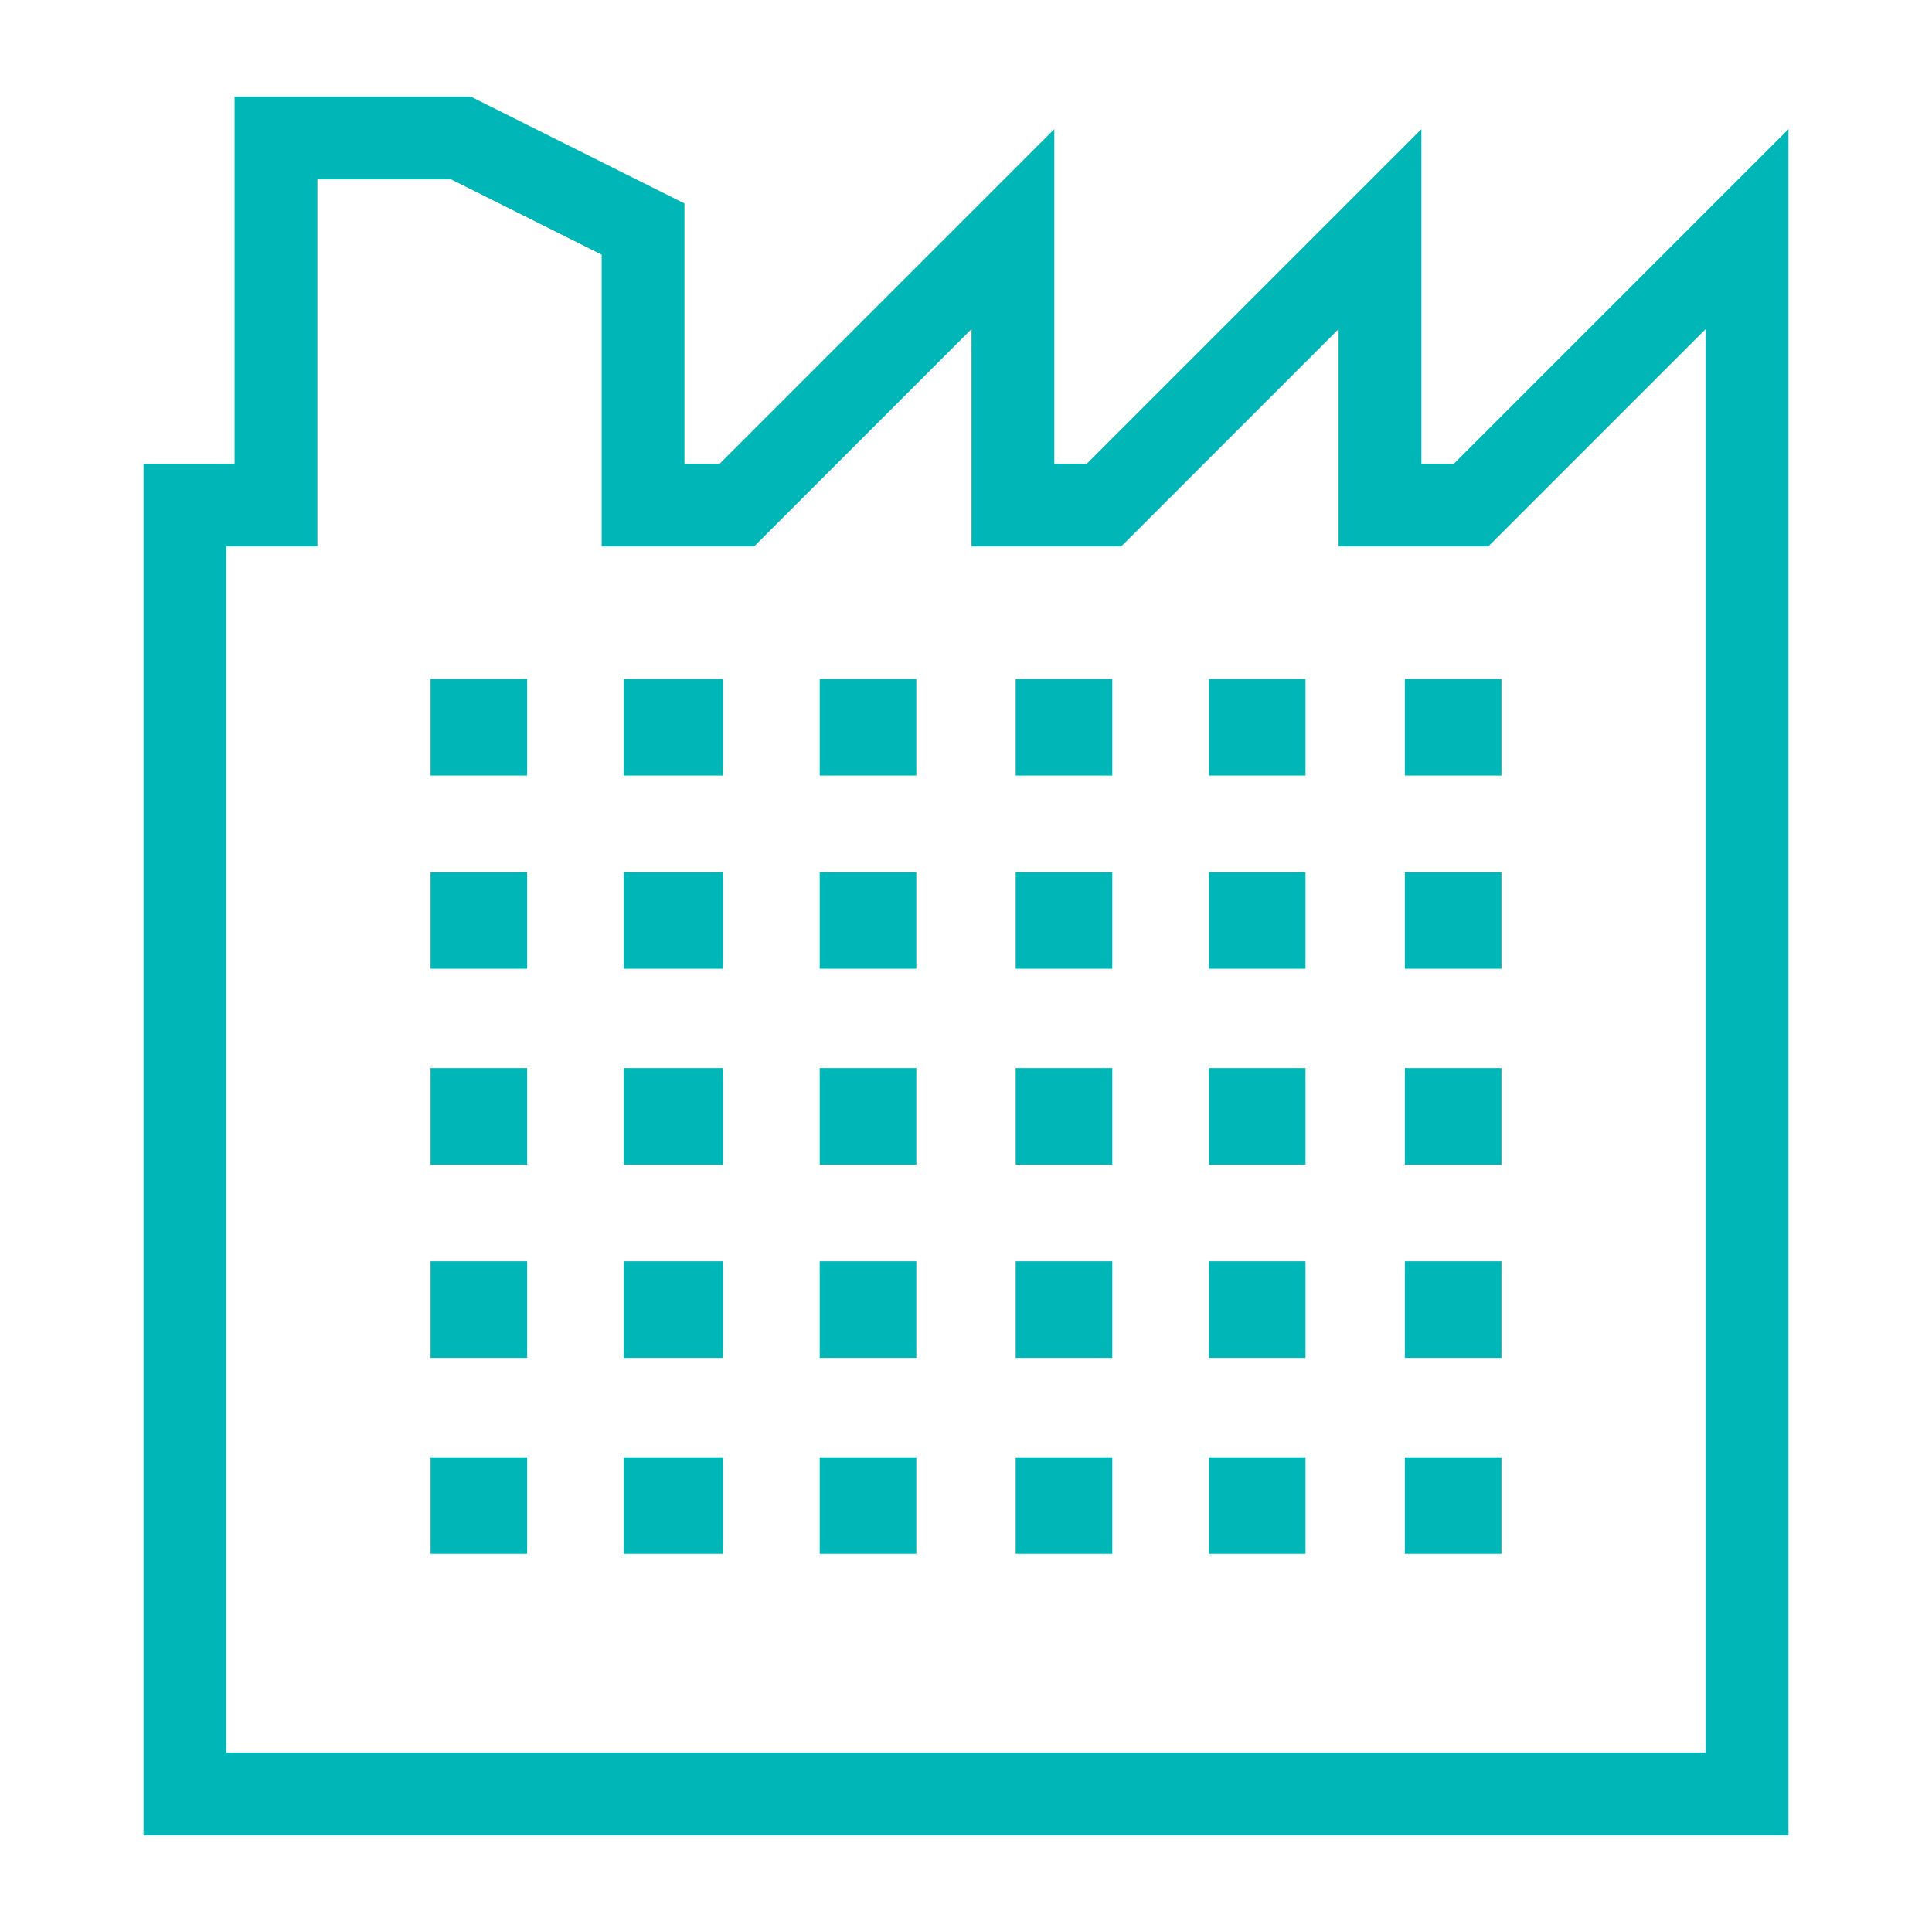
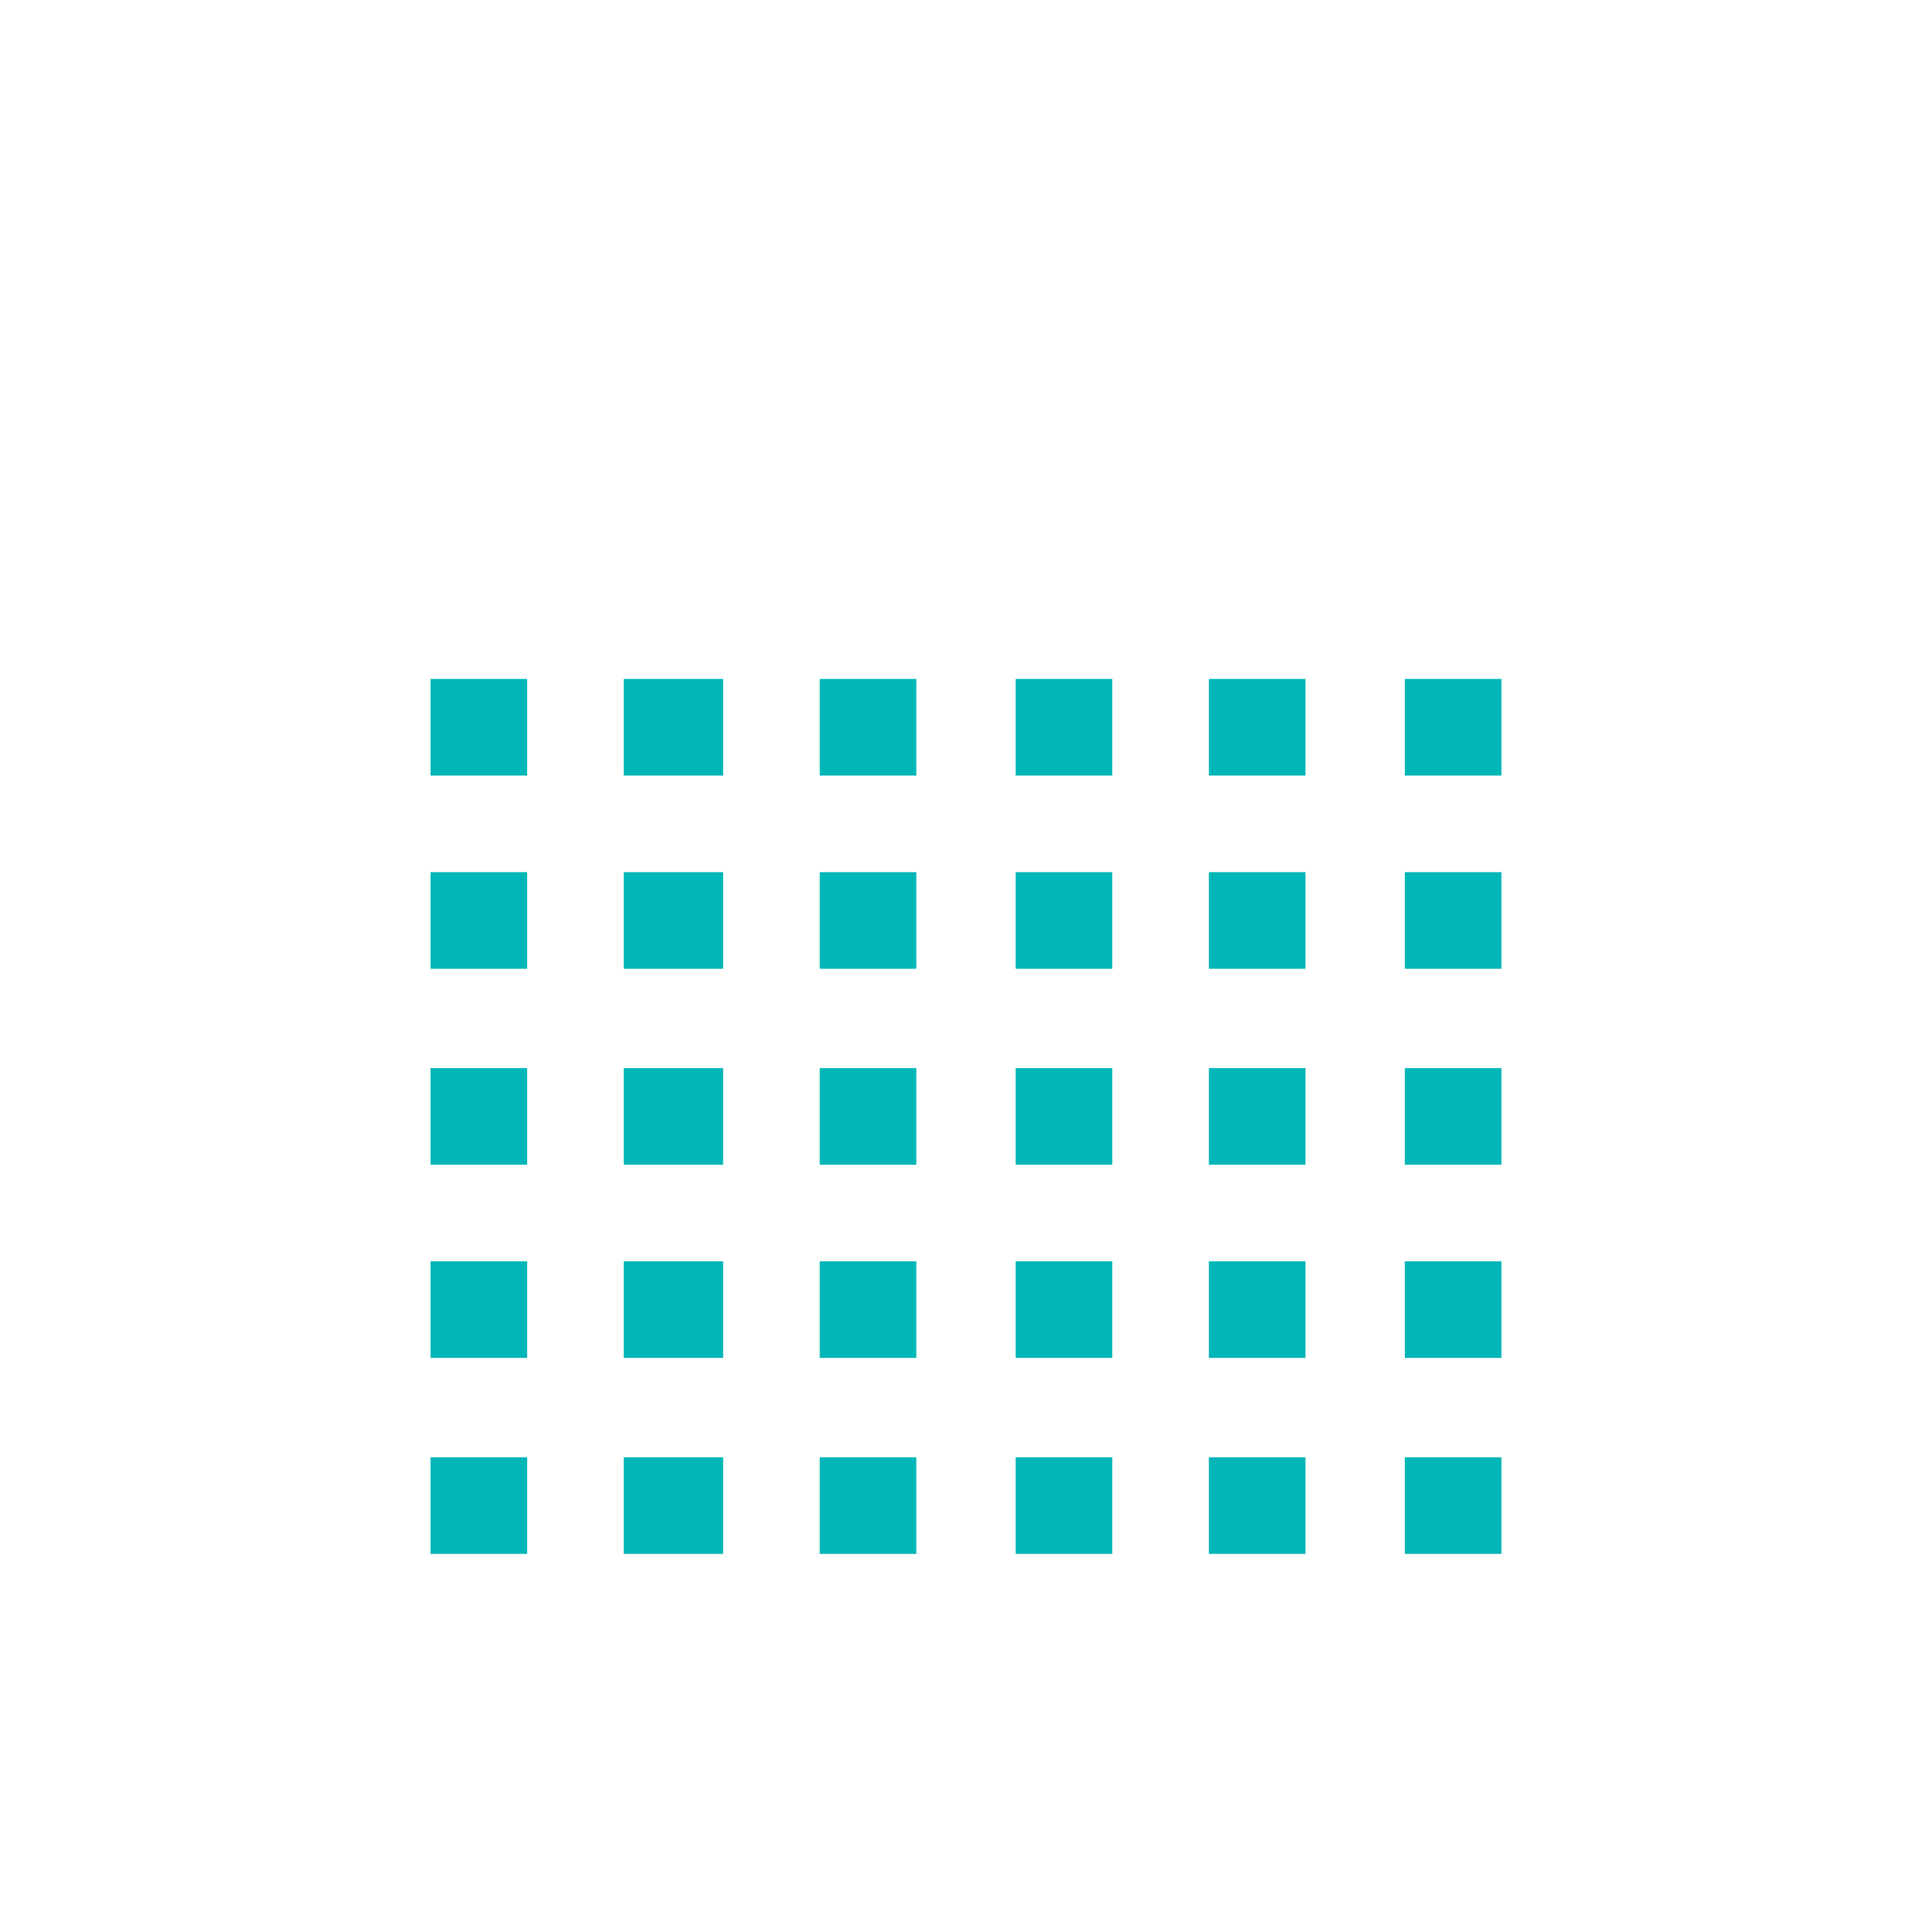
<svg xmlns="http://www.w3.org/2000/svg" width="80" height="80" viewBox="0 0 70 70">
-   <path fill="none" stroke="#00B6B7" stroke-width="3" stroke-miterlimit="10" d="M16.7 5H10v13.3H6.7V65h56.6V8.3l-10 10H50v-10l-10 10h-3.3v-10l-10 10h-3.4v-10z" />
  <path fill="#00B6B7" d="M19.1 24.6h-3.5v3.5h3.5v-3.5M26.2 24.6h-3.6v3.5h3.6v-3.5M33.2 24.6h-3.5v3.5h3.5v-3.5M40.3 24.6h-3.5v3.5h3.5v-3.5M47.3 24.6h-3.5v3.5h3.5v-3.5M54.4 24.6h-3.5v3.5h3.5v-3.5M19.1 31.6h-3.5v3.5h3.5v-3.5M26.2 31.6h-3.6v3.5h3.6v-3.5M33.2 31.6h-3.5v3.5h3.5v-3.5M40.3 31.6h-3.5v3.5h3.5v-3.5M47.3 31.6h-3.5v3.5h3.5v-3.5M54.4 31.6h-3.5v3.5h3.5v-3.5M19.1 38.7h-3.5v3.5h3.5v-3.5M26.2 38.7h-3.6v3.5h3.6v-3.5M33.2 38.7h-3.5v3.5h3.5v-3.5M40.3 38.7h-3.5v3.5h3.5v-3.5M47.3 38.7h-3.5v3.5h3.5v-3.5M54.4 38.7h-3.5v3.5h3.5v-3.5M19.1 45.7h-3.5v3.5h3.5v-3.5M26.2 45.7h-3.6v3.5h3.6v-3.5M33.2 45.7h-3.5v3.5h3.5v-3.5M40.3 45.7h-3.5v3.5h3.5v-3.5M47.3 45.7h-3.5v3.5h3.5v-3.5M54.4 45.7h-3.5v3.5h3.5v-3.5M19.1 52.8h-3.5v3.5h3.5v-3.5M26.2 52.8h-3.6v3.5h3.6v-3.5M33.2 52.8h-3.5v3.5h3.5v-3.5M40.3 52.8h-3.5v3.5h3.5v-3.5M47.3 52.8h-3.5v3.5h3.5v-3.5M54.4 52.8h-3.5v3.5h3.5v-3.5" />
</svg>